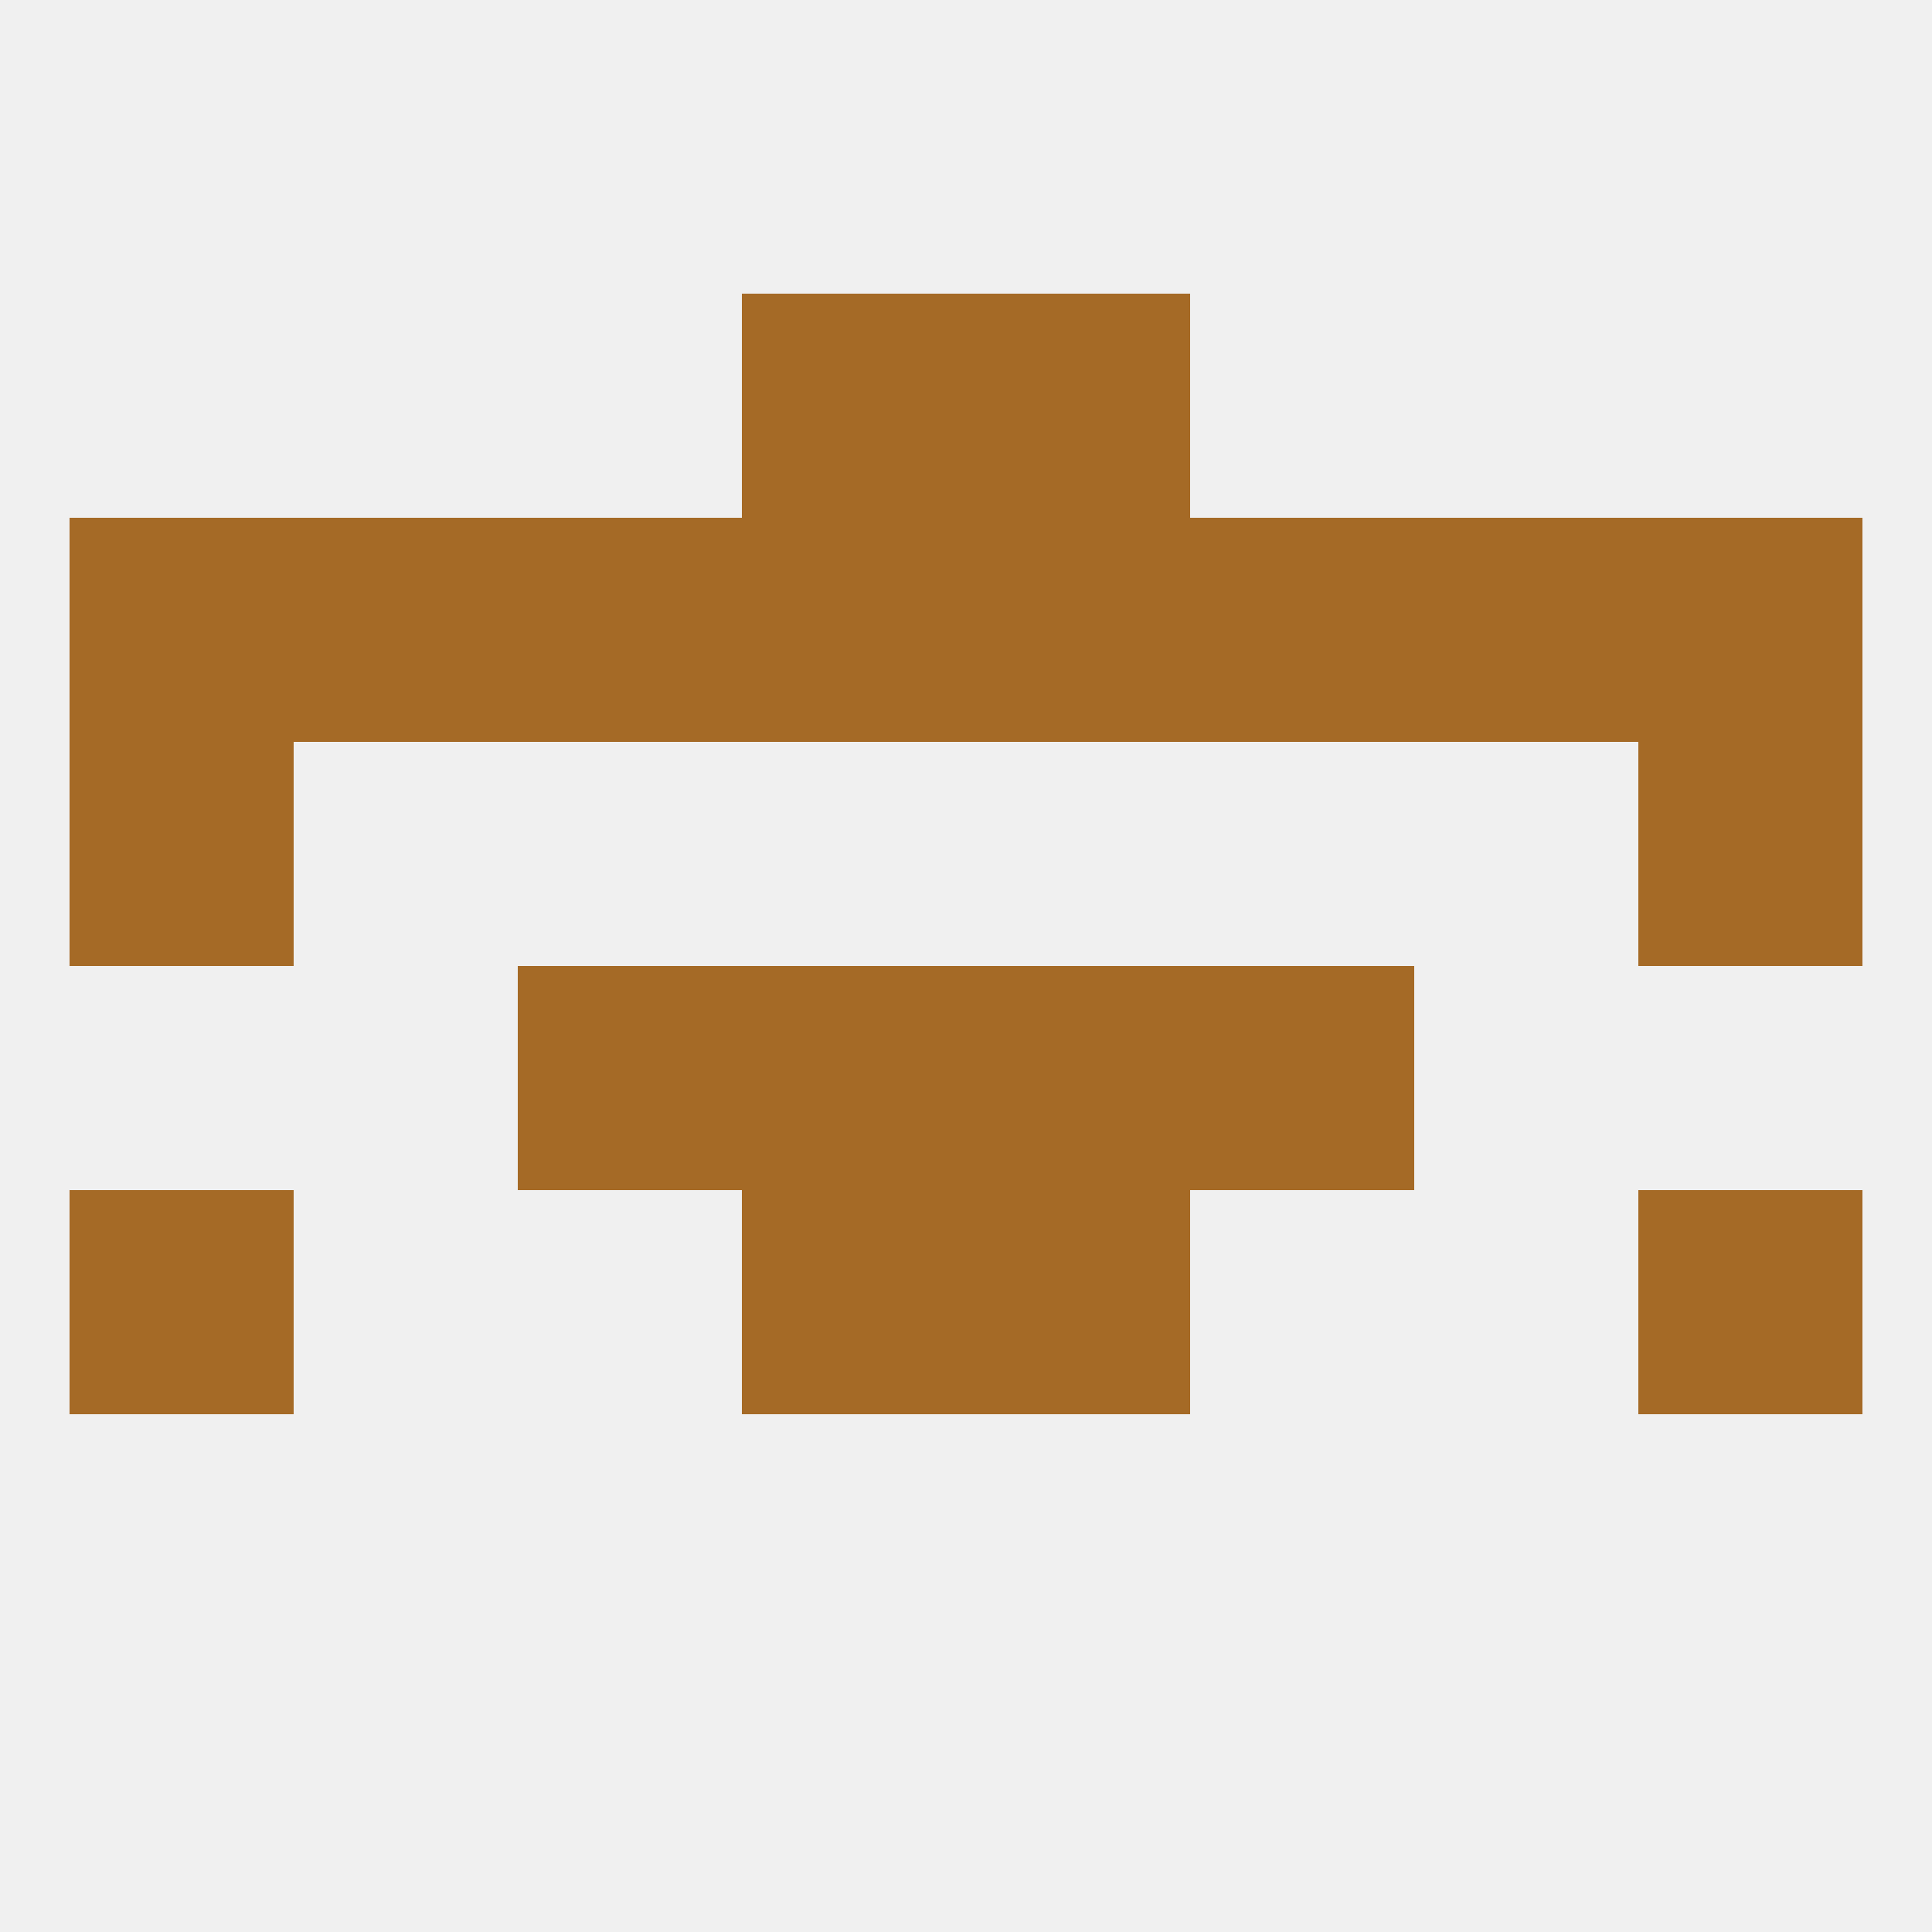
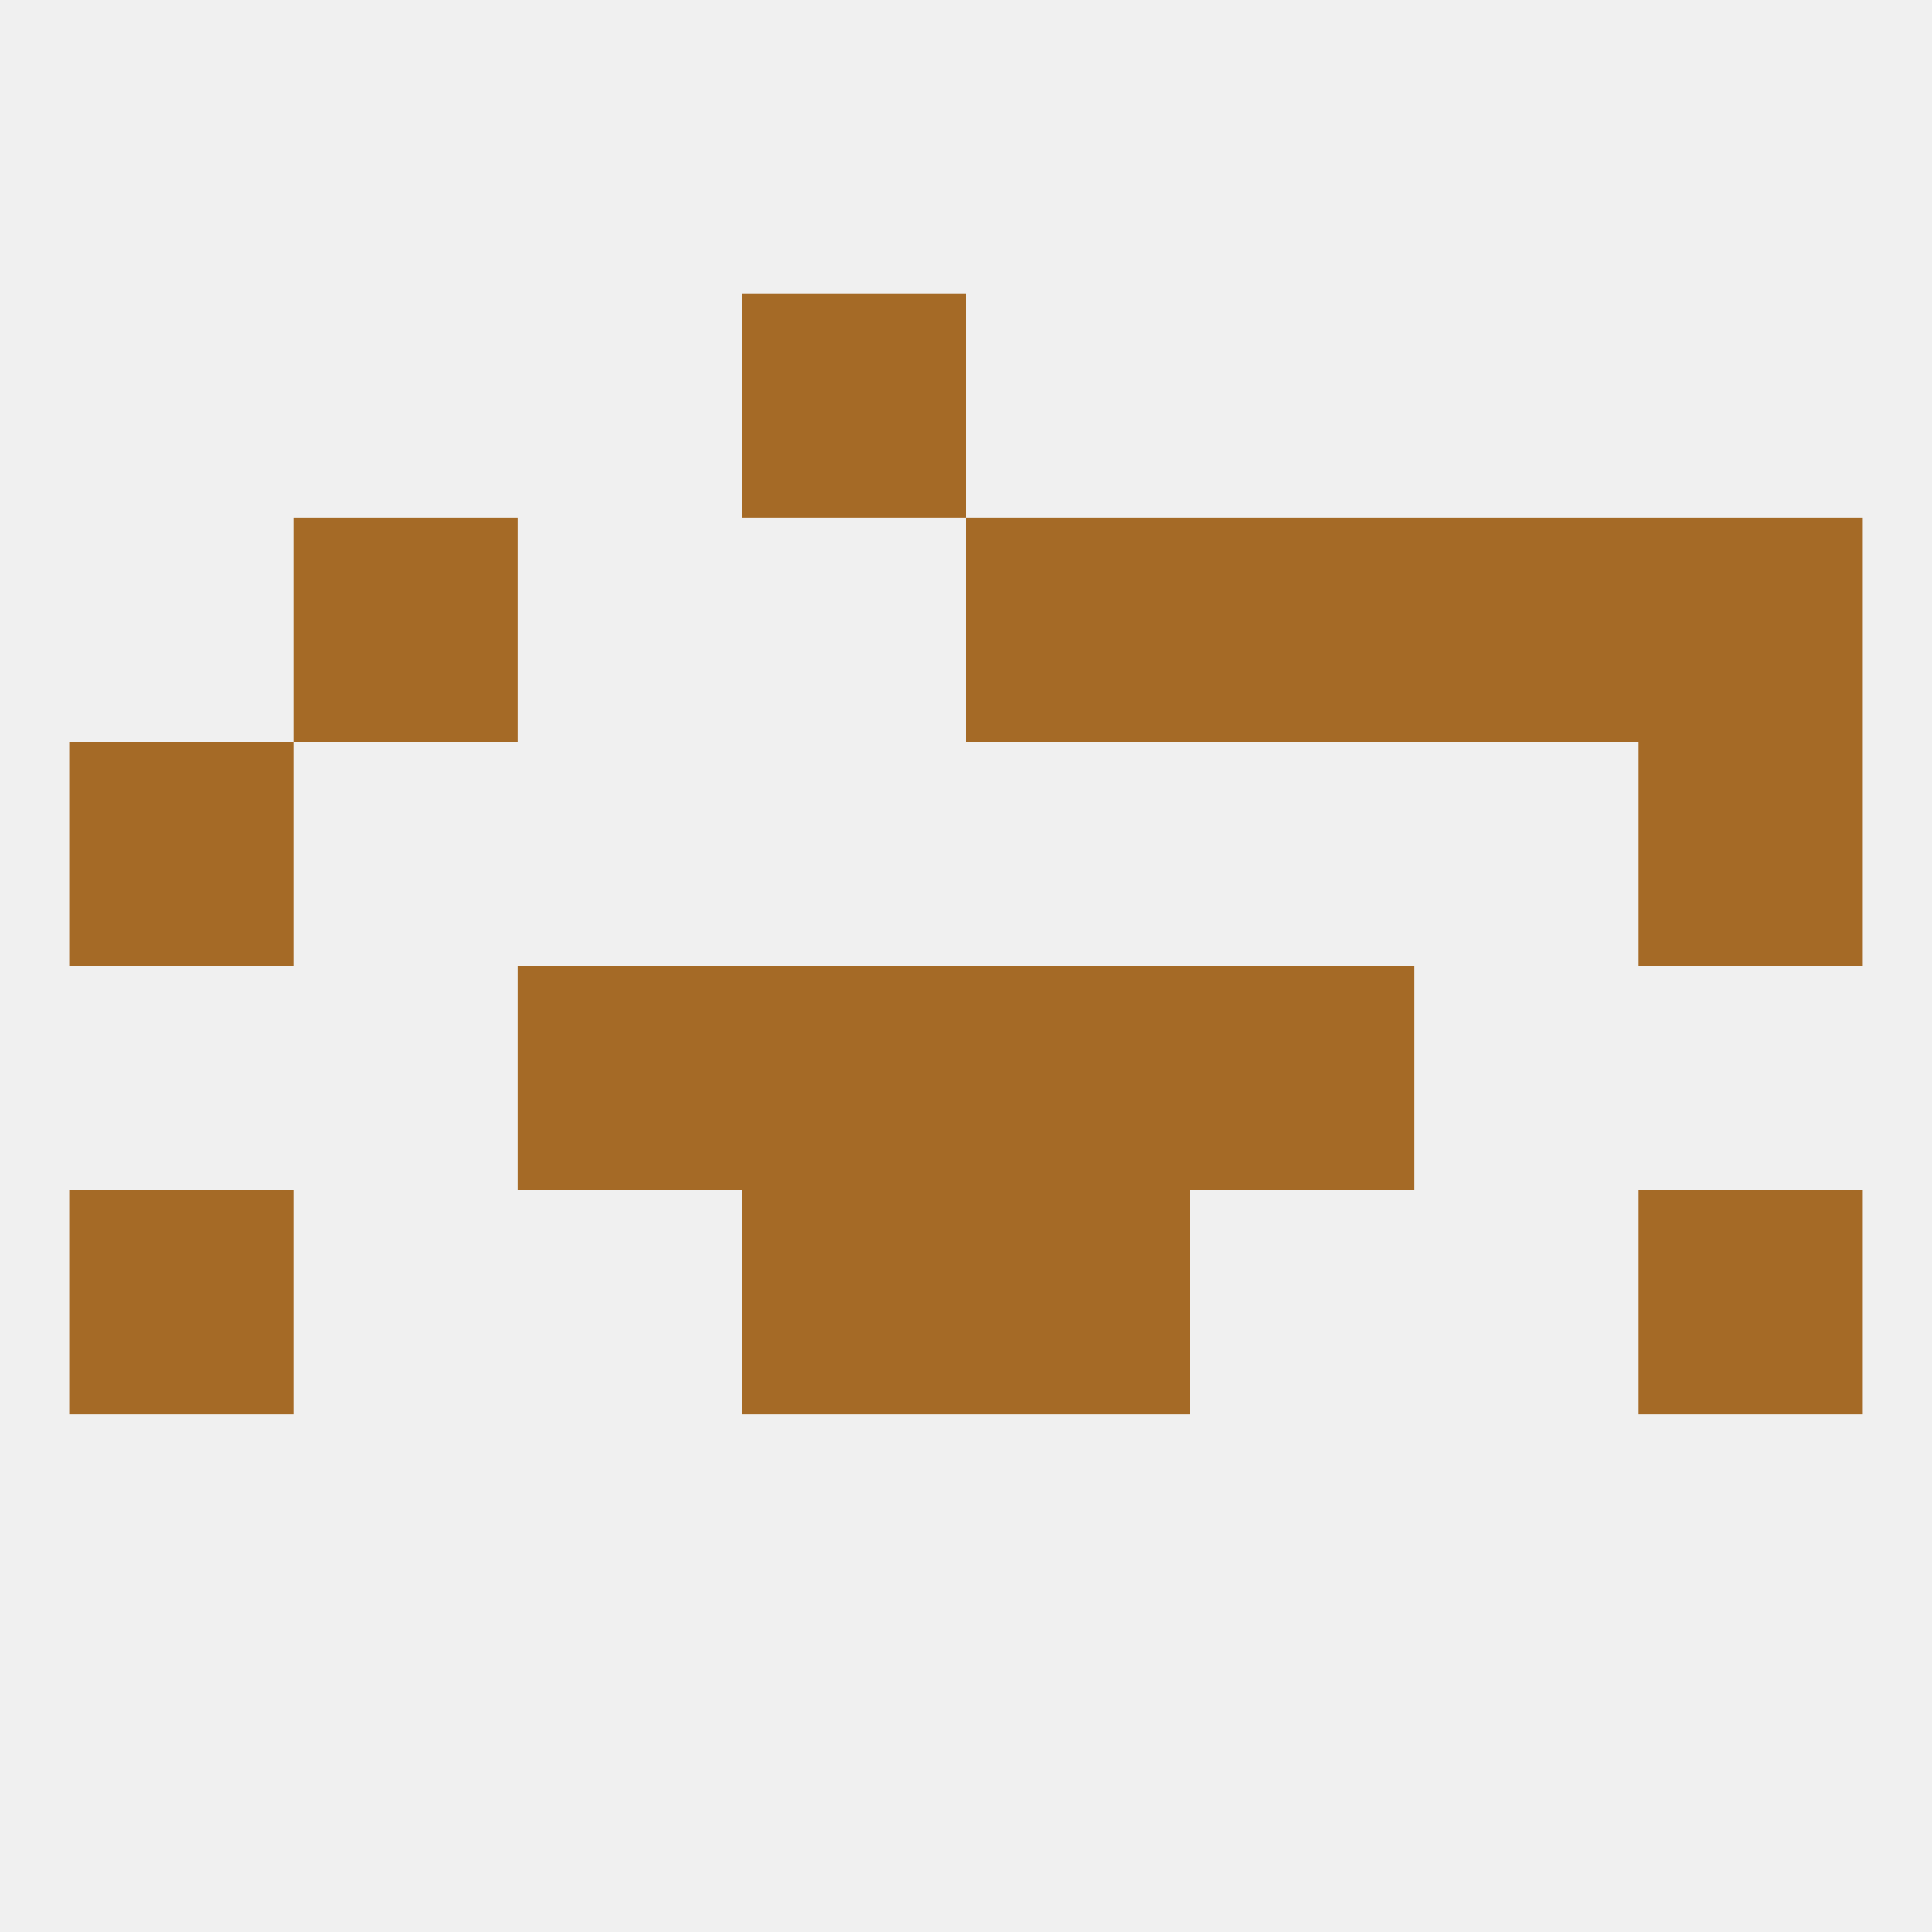
<svg xmlns="http://www.w3.org/2000/svg" version="1.1" baseprofile="full" width="250" height="250" viewBox="0 0 250 250">
  <rect width="100%" height="100%" fill="rgba(240,240,240,255)" />
  <rect x="96" y="125" width="29" height="29" fill="rgba(165,106,38,255)" />
  <rect x="125" y="125" width="29" height="29" fill="rgba(165,106,38,255)" />
  <rect x="67" y="125" width="29" height="29" fill="rgba(165,106,38,255)" />
  <rect x="154" y="125" width="29" height="29" fill="rgba(165,106,38,255)" />
  <rect x="9" y="154" width="29" height="29" fill="rgba(165,106,38,255)" />
  <rect x="212" y="154" width="29" height="29" fill="rgba(165,106,38,255)" />
  <rect x="96" y="154" width="29" height="29" fill="rgba(165,106,38,255)" />
  <rect x="125" y="154" width="29" height="29" fill="rgba(165,106,38,255)" />
-   <rect x="9" y="67" width="29" height="29" fill="rgba(165,106,38,255)" />
  <rect x="212" y="67" width="29" height="29" fill="rgba(165,106,38,255)" />
  <rect x="38" y="67" width="29" height="29" fill="rgba(165,106,38,255)" />
  <rect x="183" y="67" width="29" height="29" fill="rgba(165,106,38,255)" />
-   <rect x="96" y="67" width="29" height="29" fill="rgba(165,106,38,255)" />
  <rect x="125" y="67" width="29" height="29" fill="rgba(165,106,38,255)" />
-   <rect x="67" y="67" width="29" height="29" fill="rgba(165,106,38,255)" />
  <rect x="154" y="67" width="29" height="29" fill="rgba(165,106,38,255)" />
  <rect x="9" y="96" width="29" height="29" fill="rgba(165,106,38,255)" />
  <rect x="212" y="96" width="29" height="29" fill="rgba(165,106,38,255)" />
  <rect x="96" y="38" width="29" height="29" fill="rgba(165,106,38,255)" />
-   <rect x="125" y="38" width="29" height="29" fill="rgba(165,106,38,255)" />
</svg>